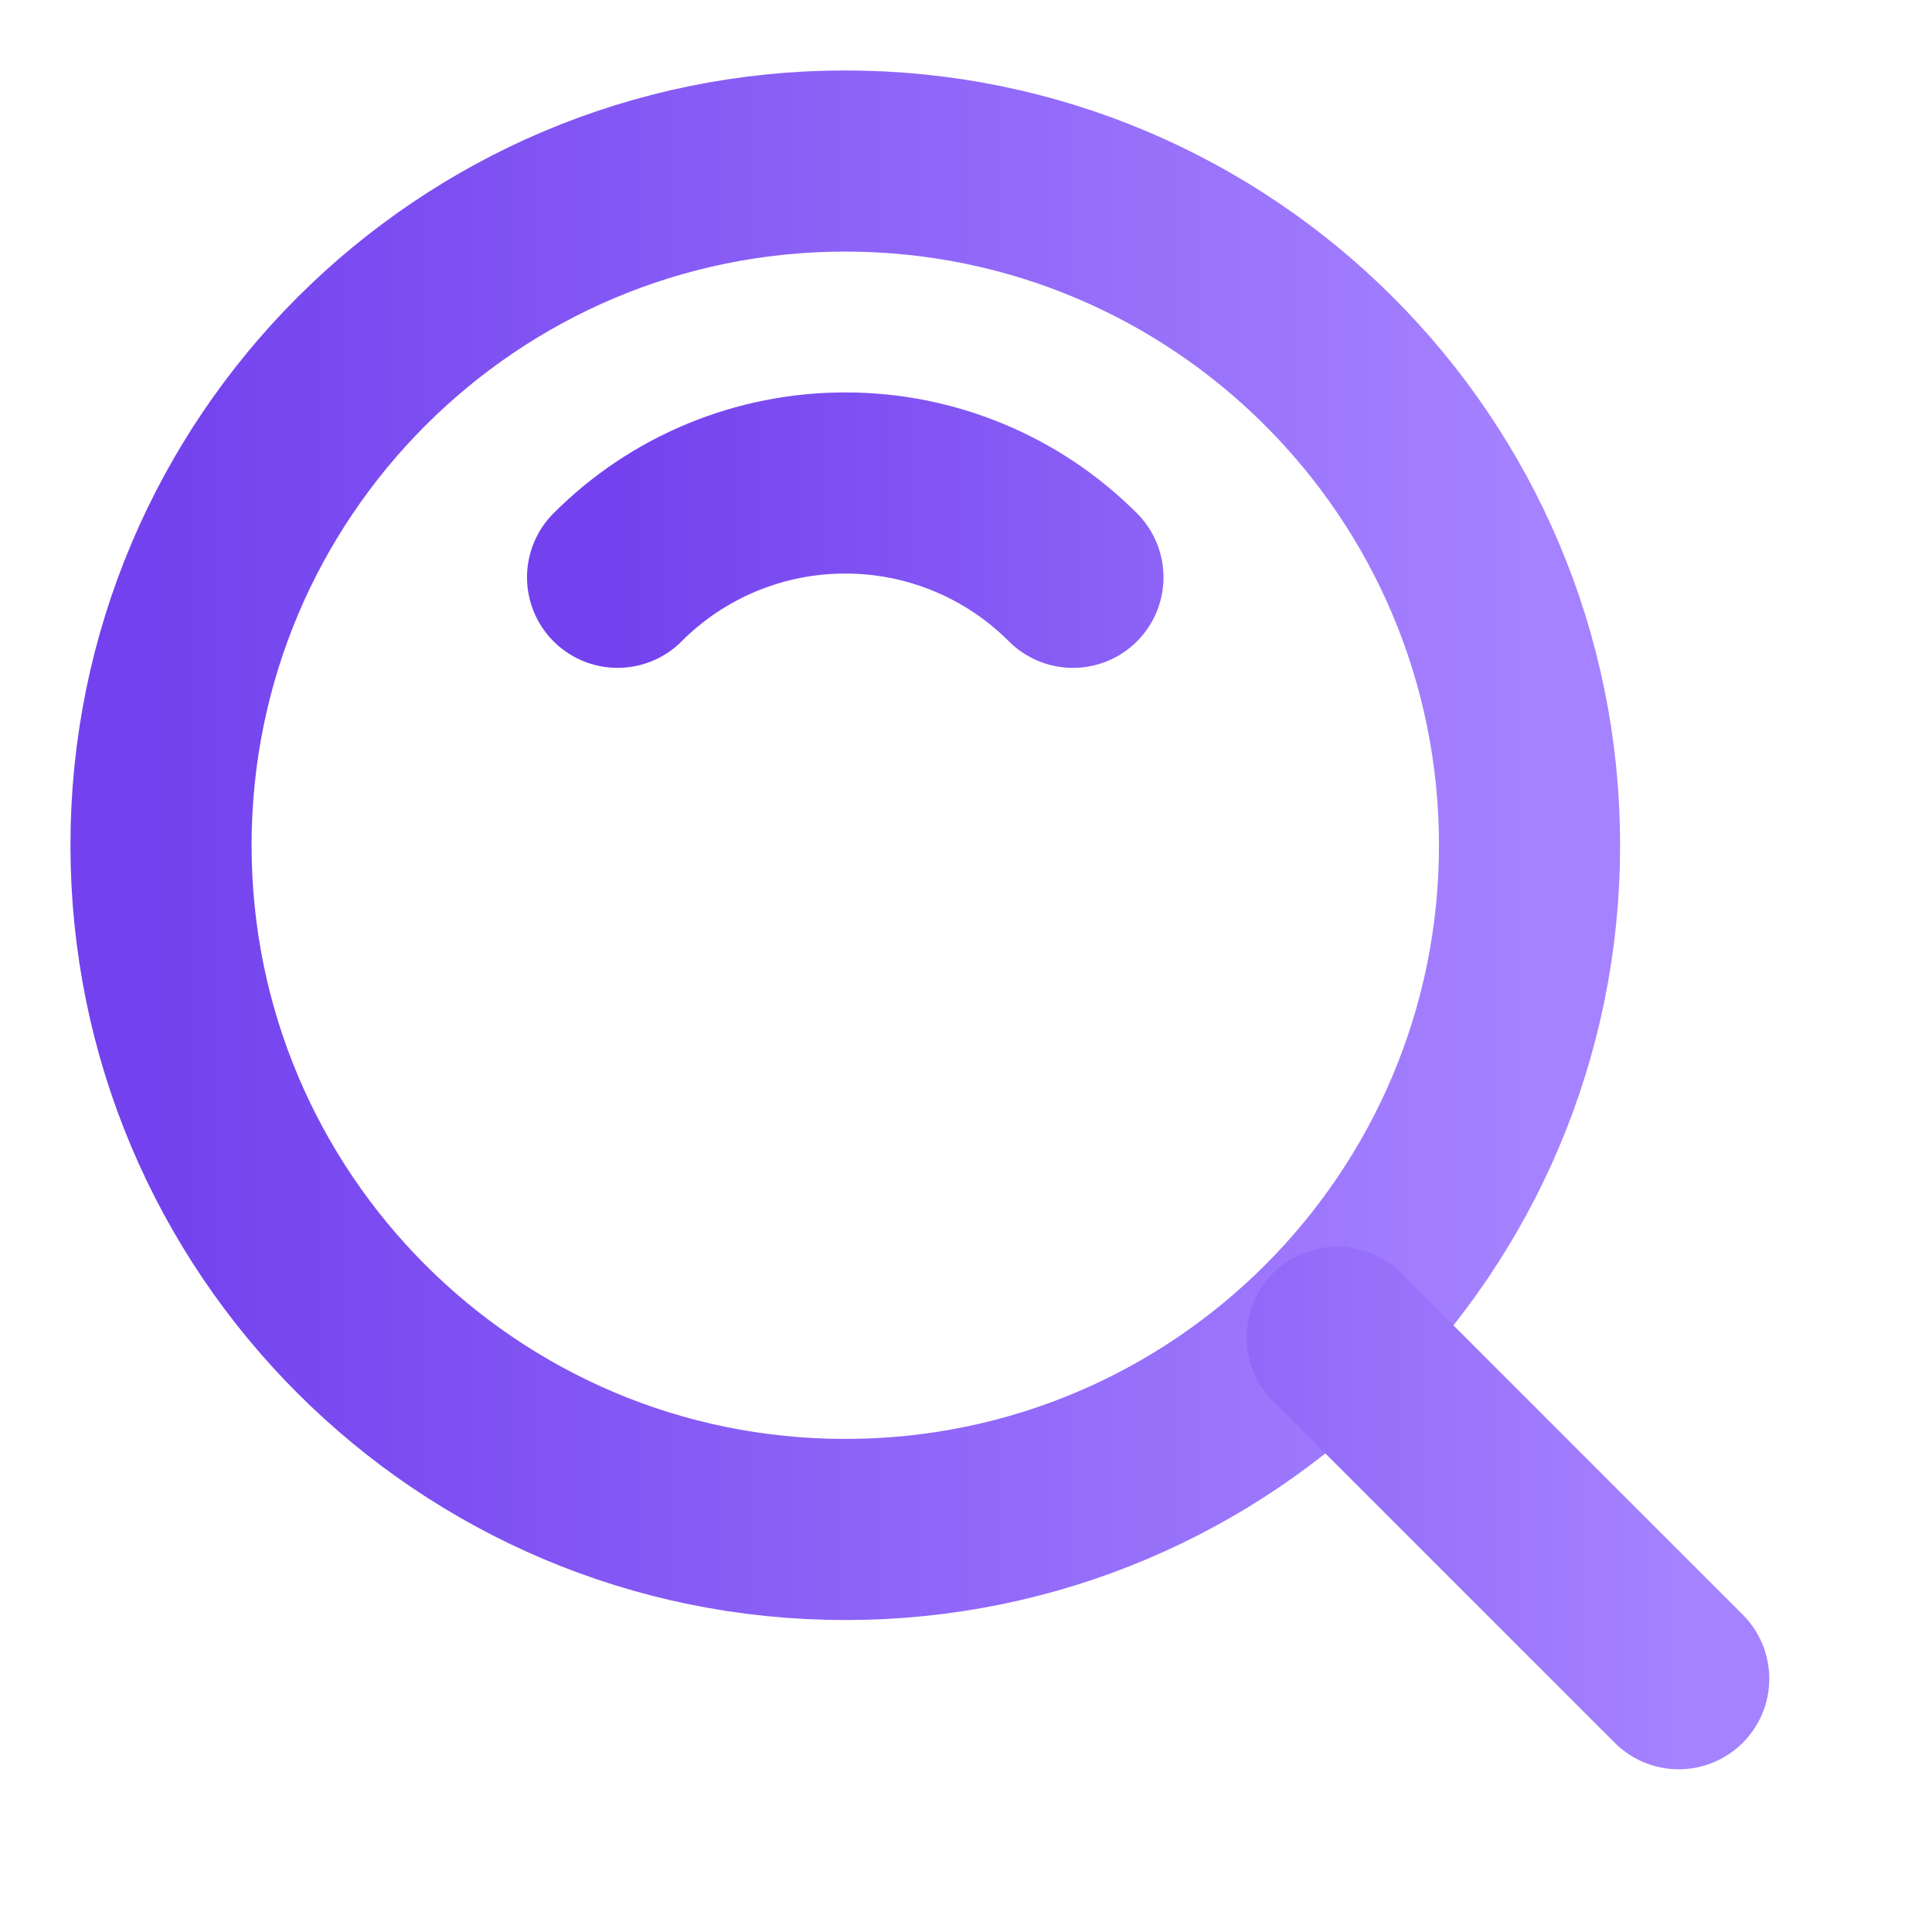
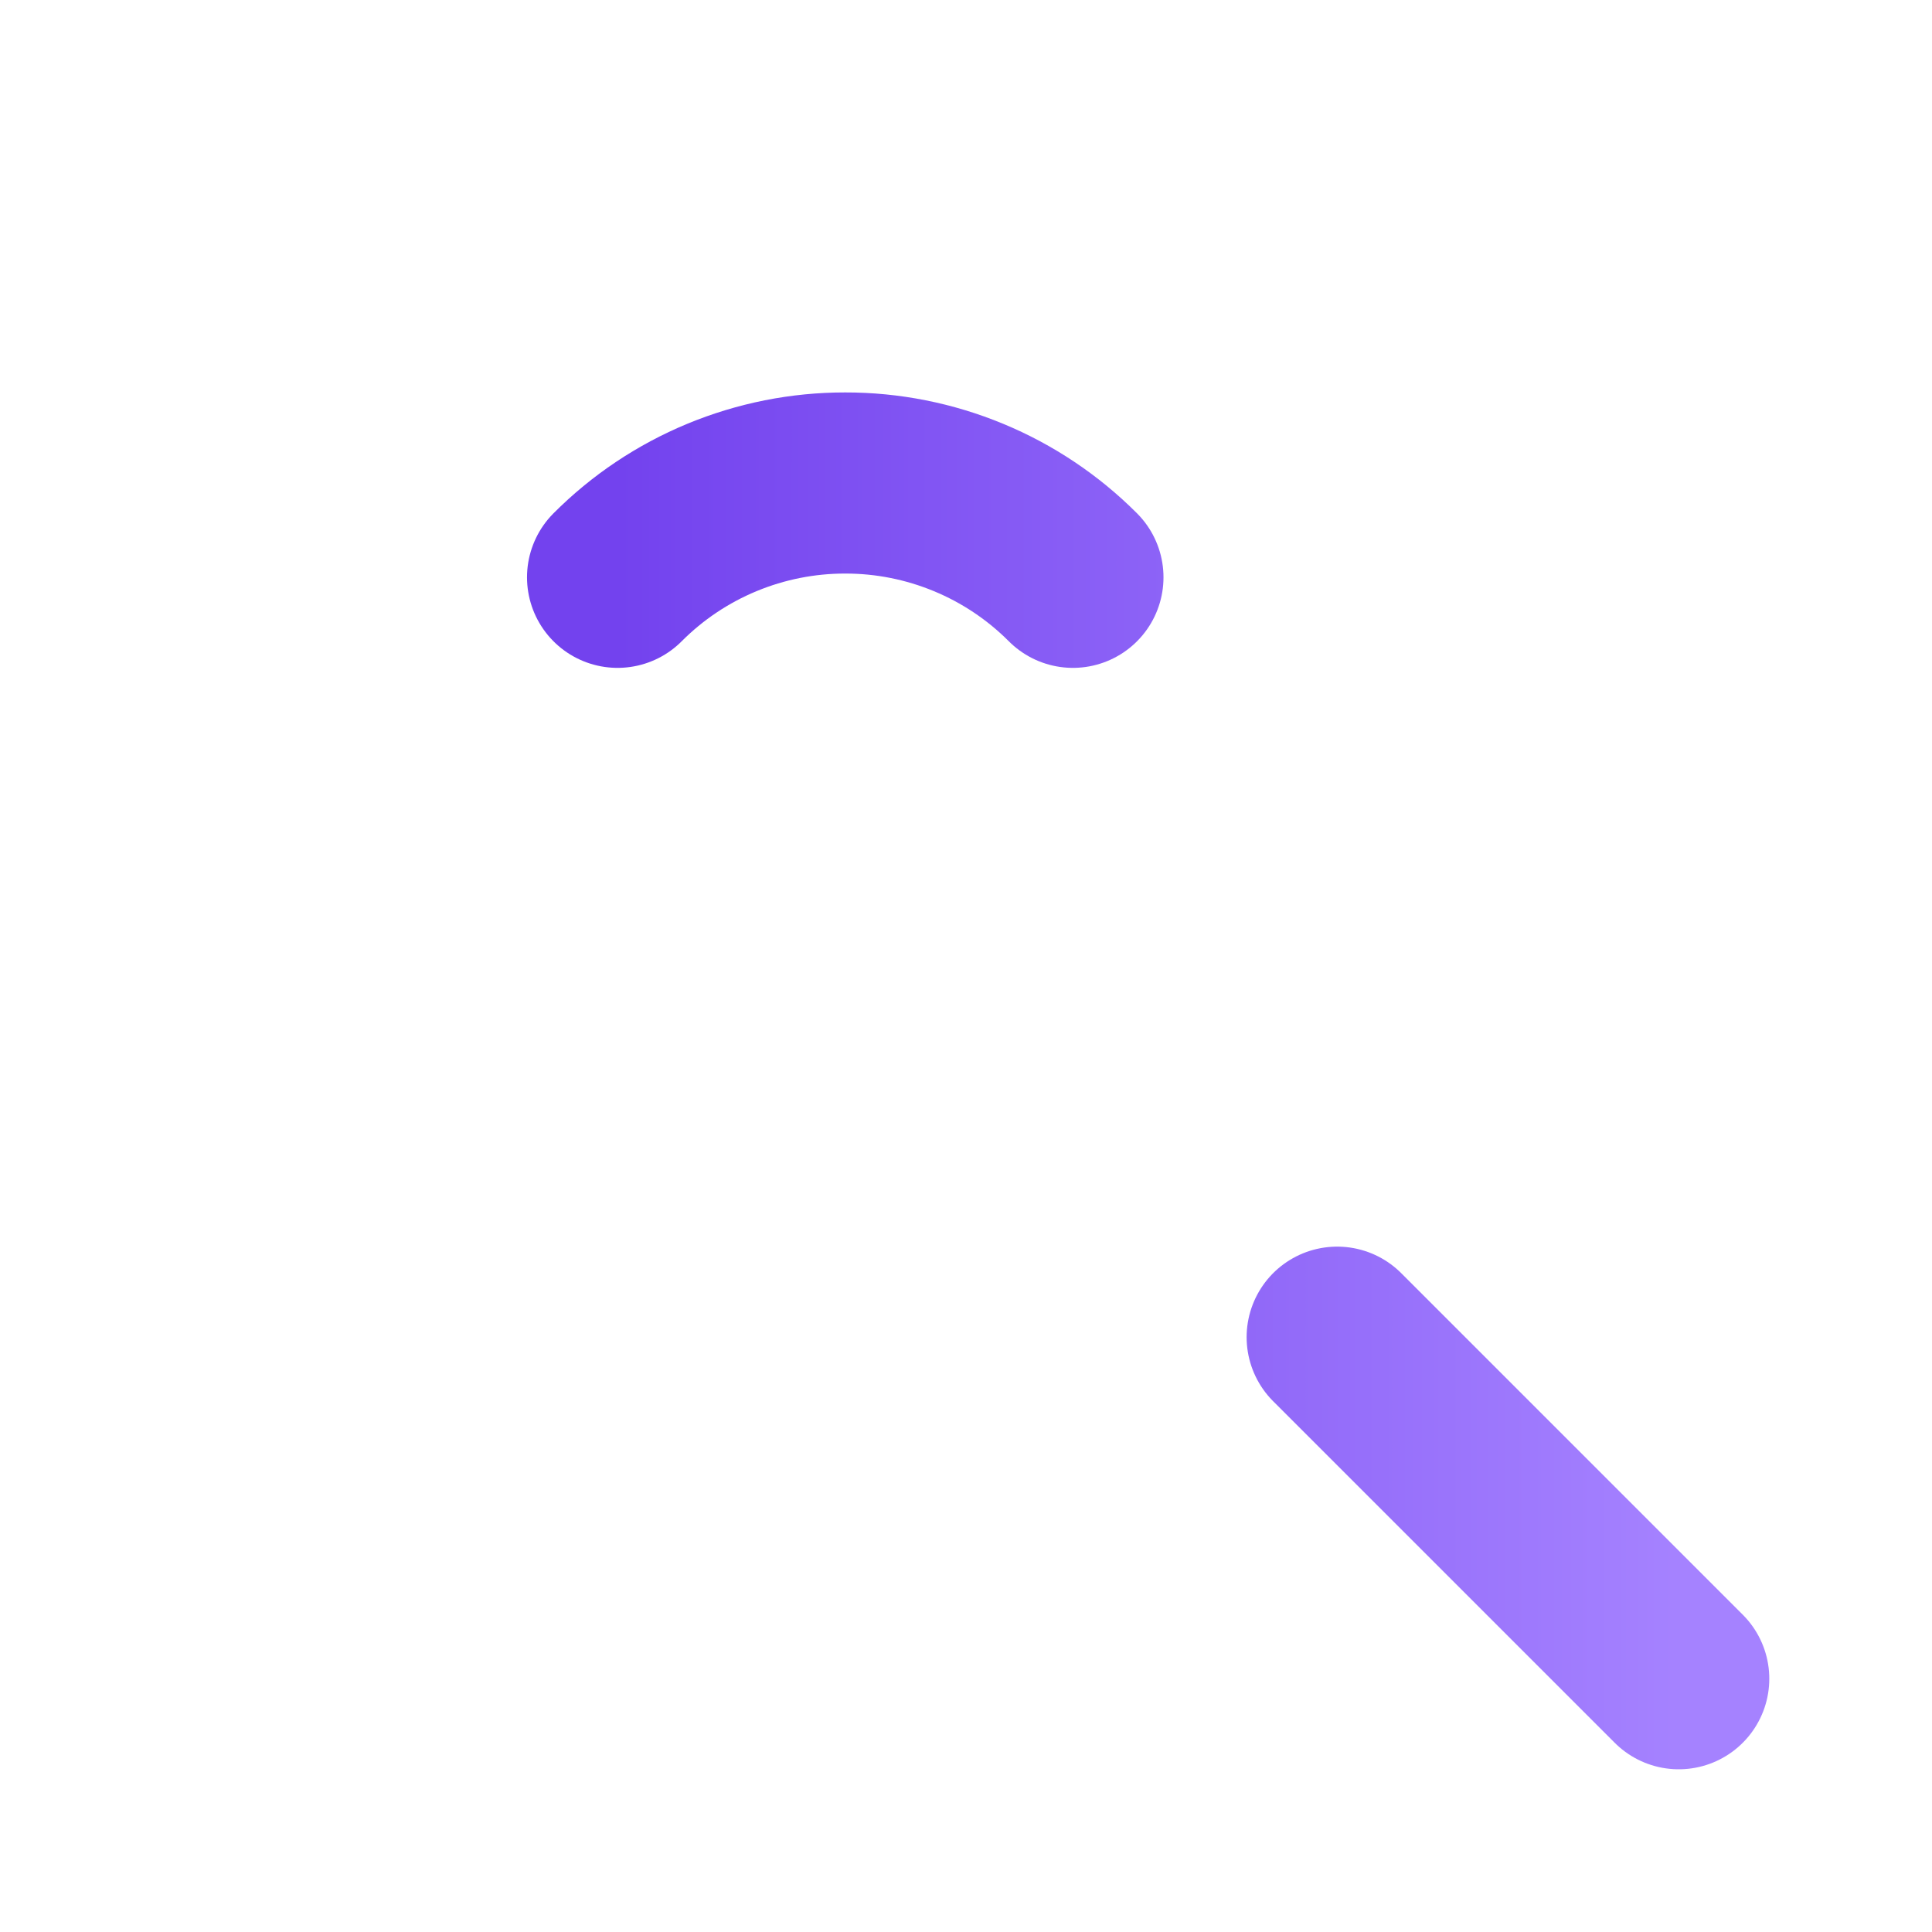
<svg xmlns="http://www.w3.org/2000/svg" width="32" height="32" viewBox="0 0 32 32" fill="none">
-   <path d="M14 25.333C20.26 25.333 25.334 20.259 25.334 14C25.334 7.741 20.26 2.667 14 2.667C7.741 2.667 2.667 7.741 2.667 14C2.667 20.259 7.741 25.333 14 25.333Z" stroke="url(#paint0_linear_22252_1151)" stroke-width="3" stroke-linejoin="round" />
  <path d="M17.771 9.562C17.276 9.066 16.689 8.673 16.041 8.405C15.394 8.137 14.7 7.999 14 8C13.299 7.999 12.606 8.137 11.958 8.405C11.311 8.673 10.723 9.066 10.229 9.562M22.148 22.148L27.805 27.805" stroke="url(#paint1_linear_22252_1151)" stroke-width="3" stroke-linecap="round" stroke-linejoin="round" />
  <defs>
    <linearGradient id="paint0_linear_22252_1151" x1="2.667" y1="14" x2="25.334" y2="14" gradientUnits="userSpaceOnUse">
      <stop stop-color="#7342EE" />
      <stop offset="1" stop-color="#A582FF" />
    </linearGradient>
    <linearGradient id="paint1_linear_22252_1151" x1="10.229" y1="17.902" x2="27.805" y2="17.902" gradientUnits="userSpaceOnUse">
      <stop stop-color="#7342EE" />
      <stop offset="1" stop-color="#A582FF" />
    </linearGradient>
  </defs>
</svg>